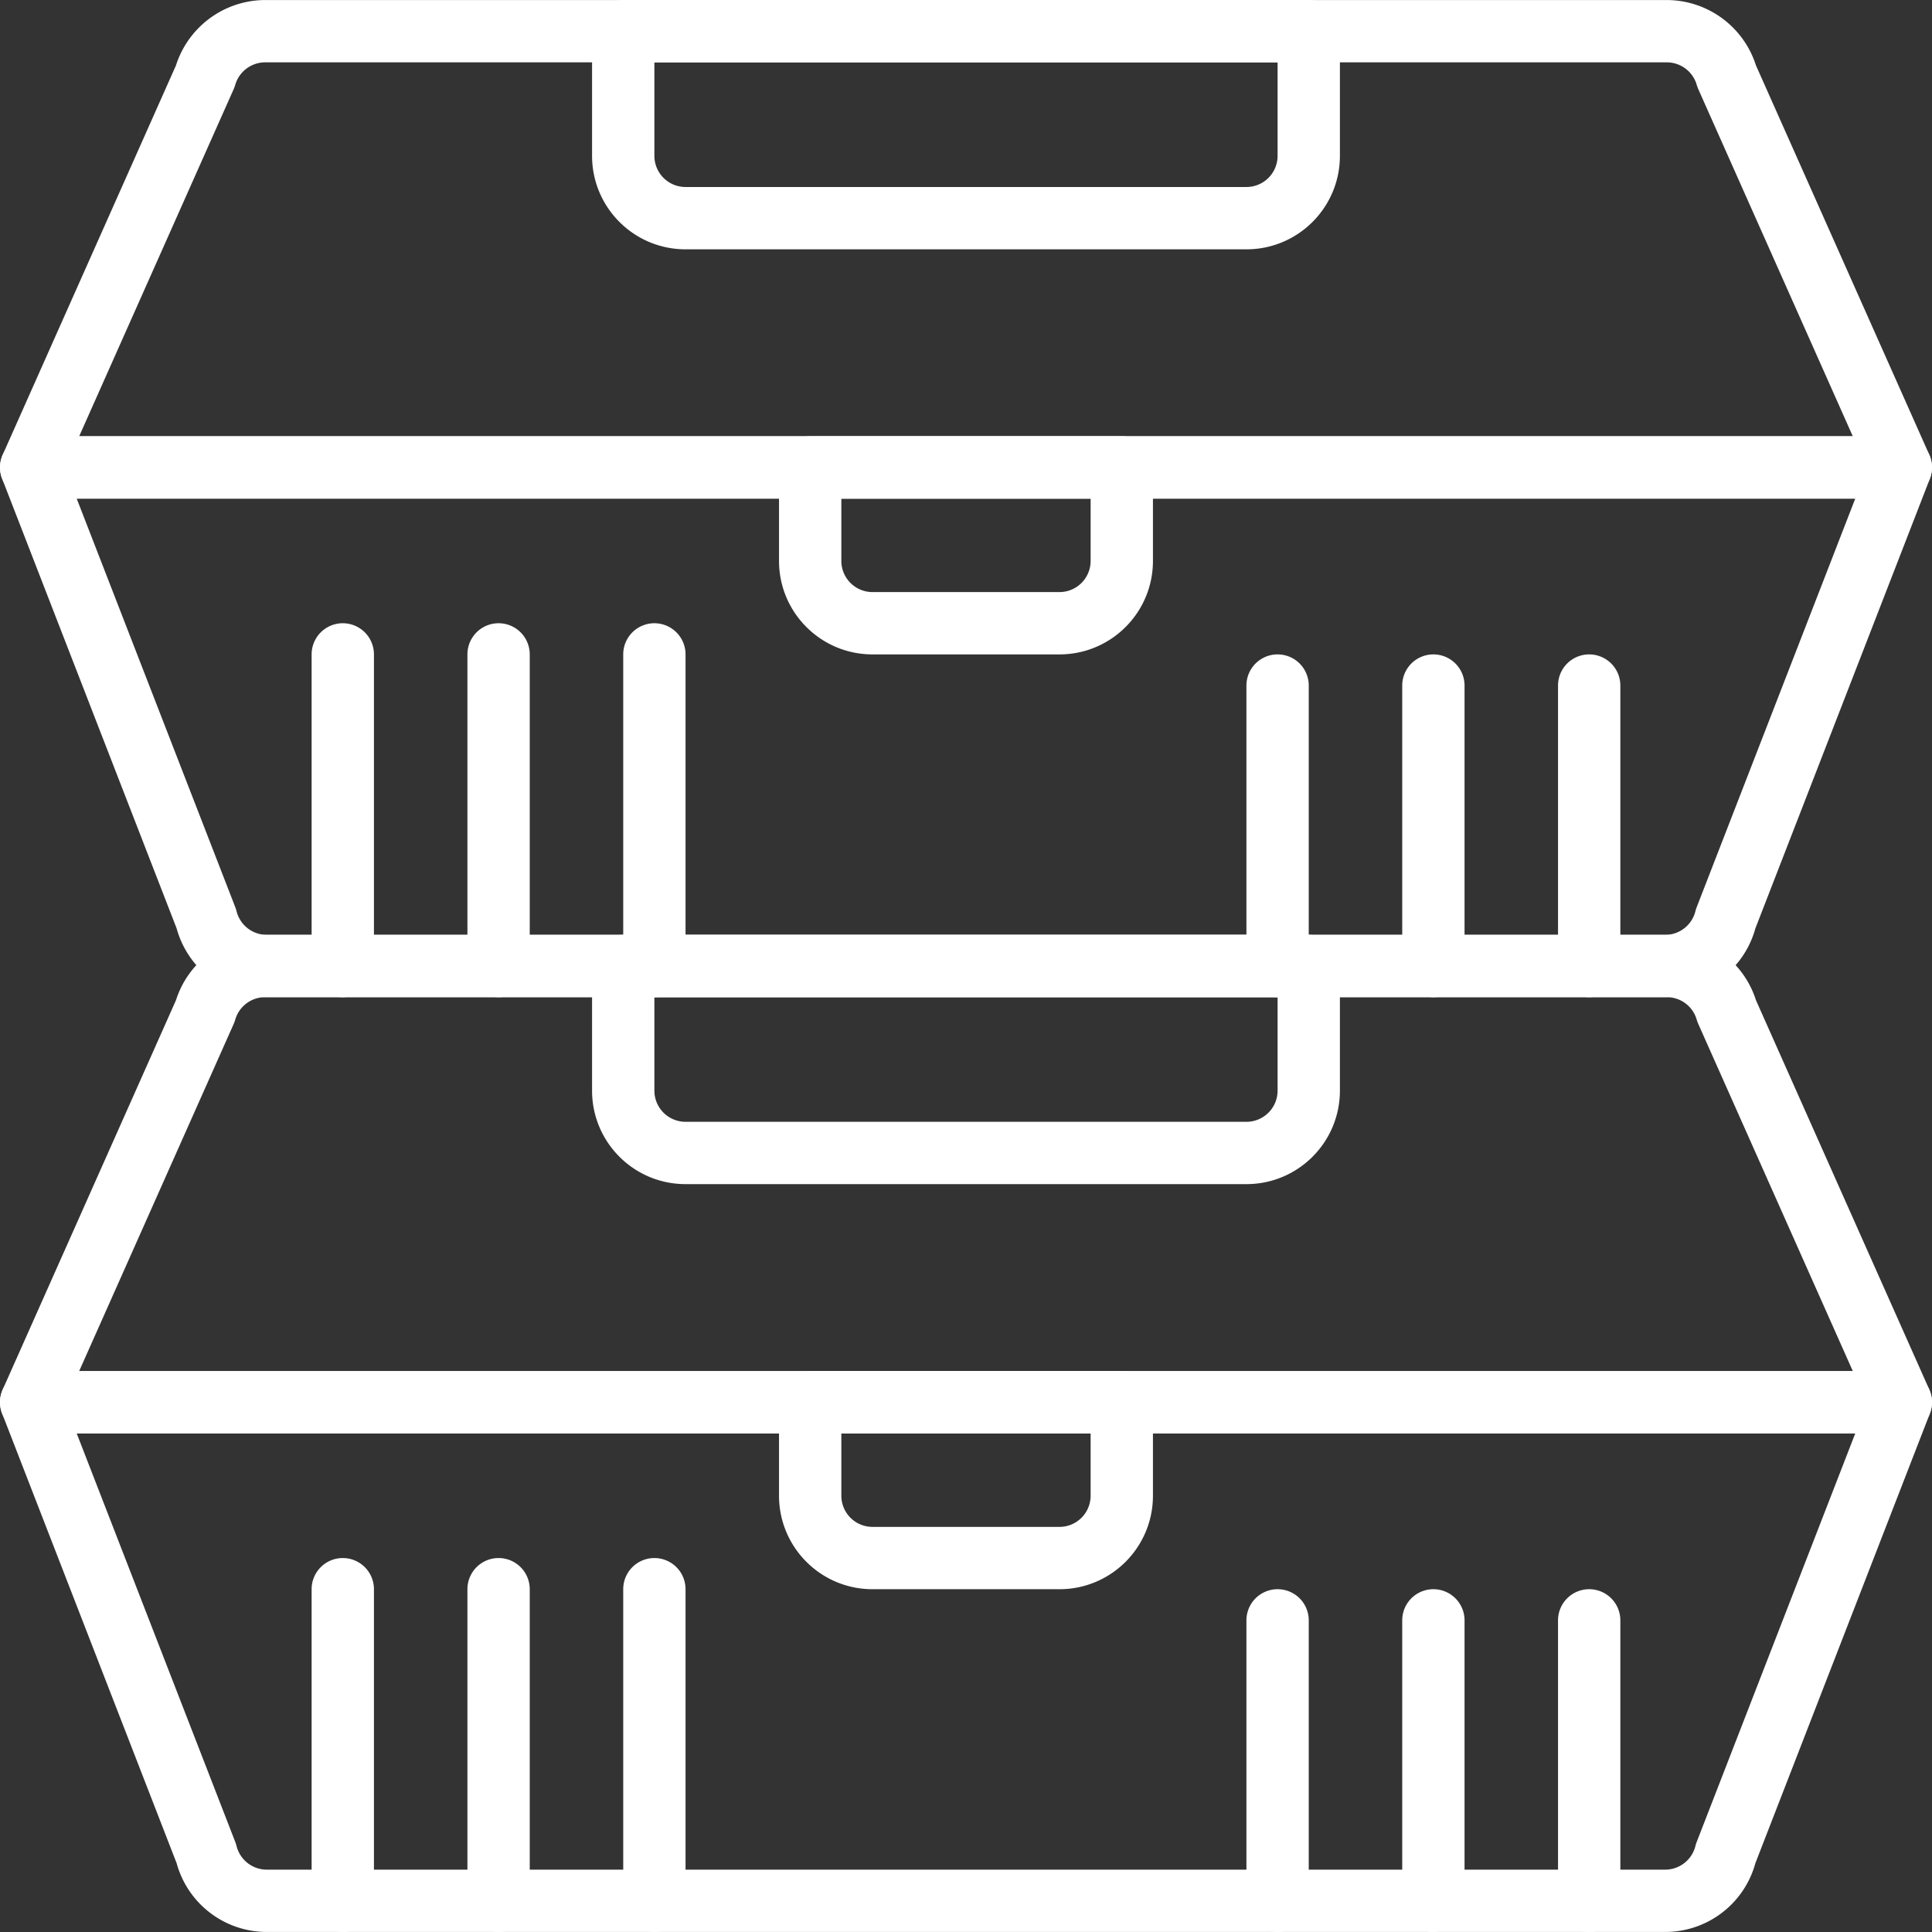
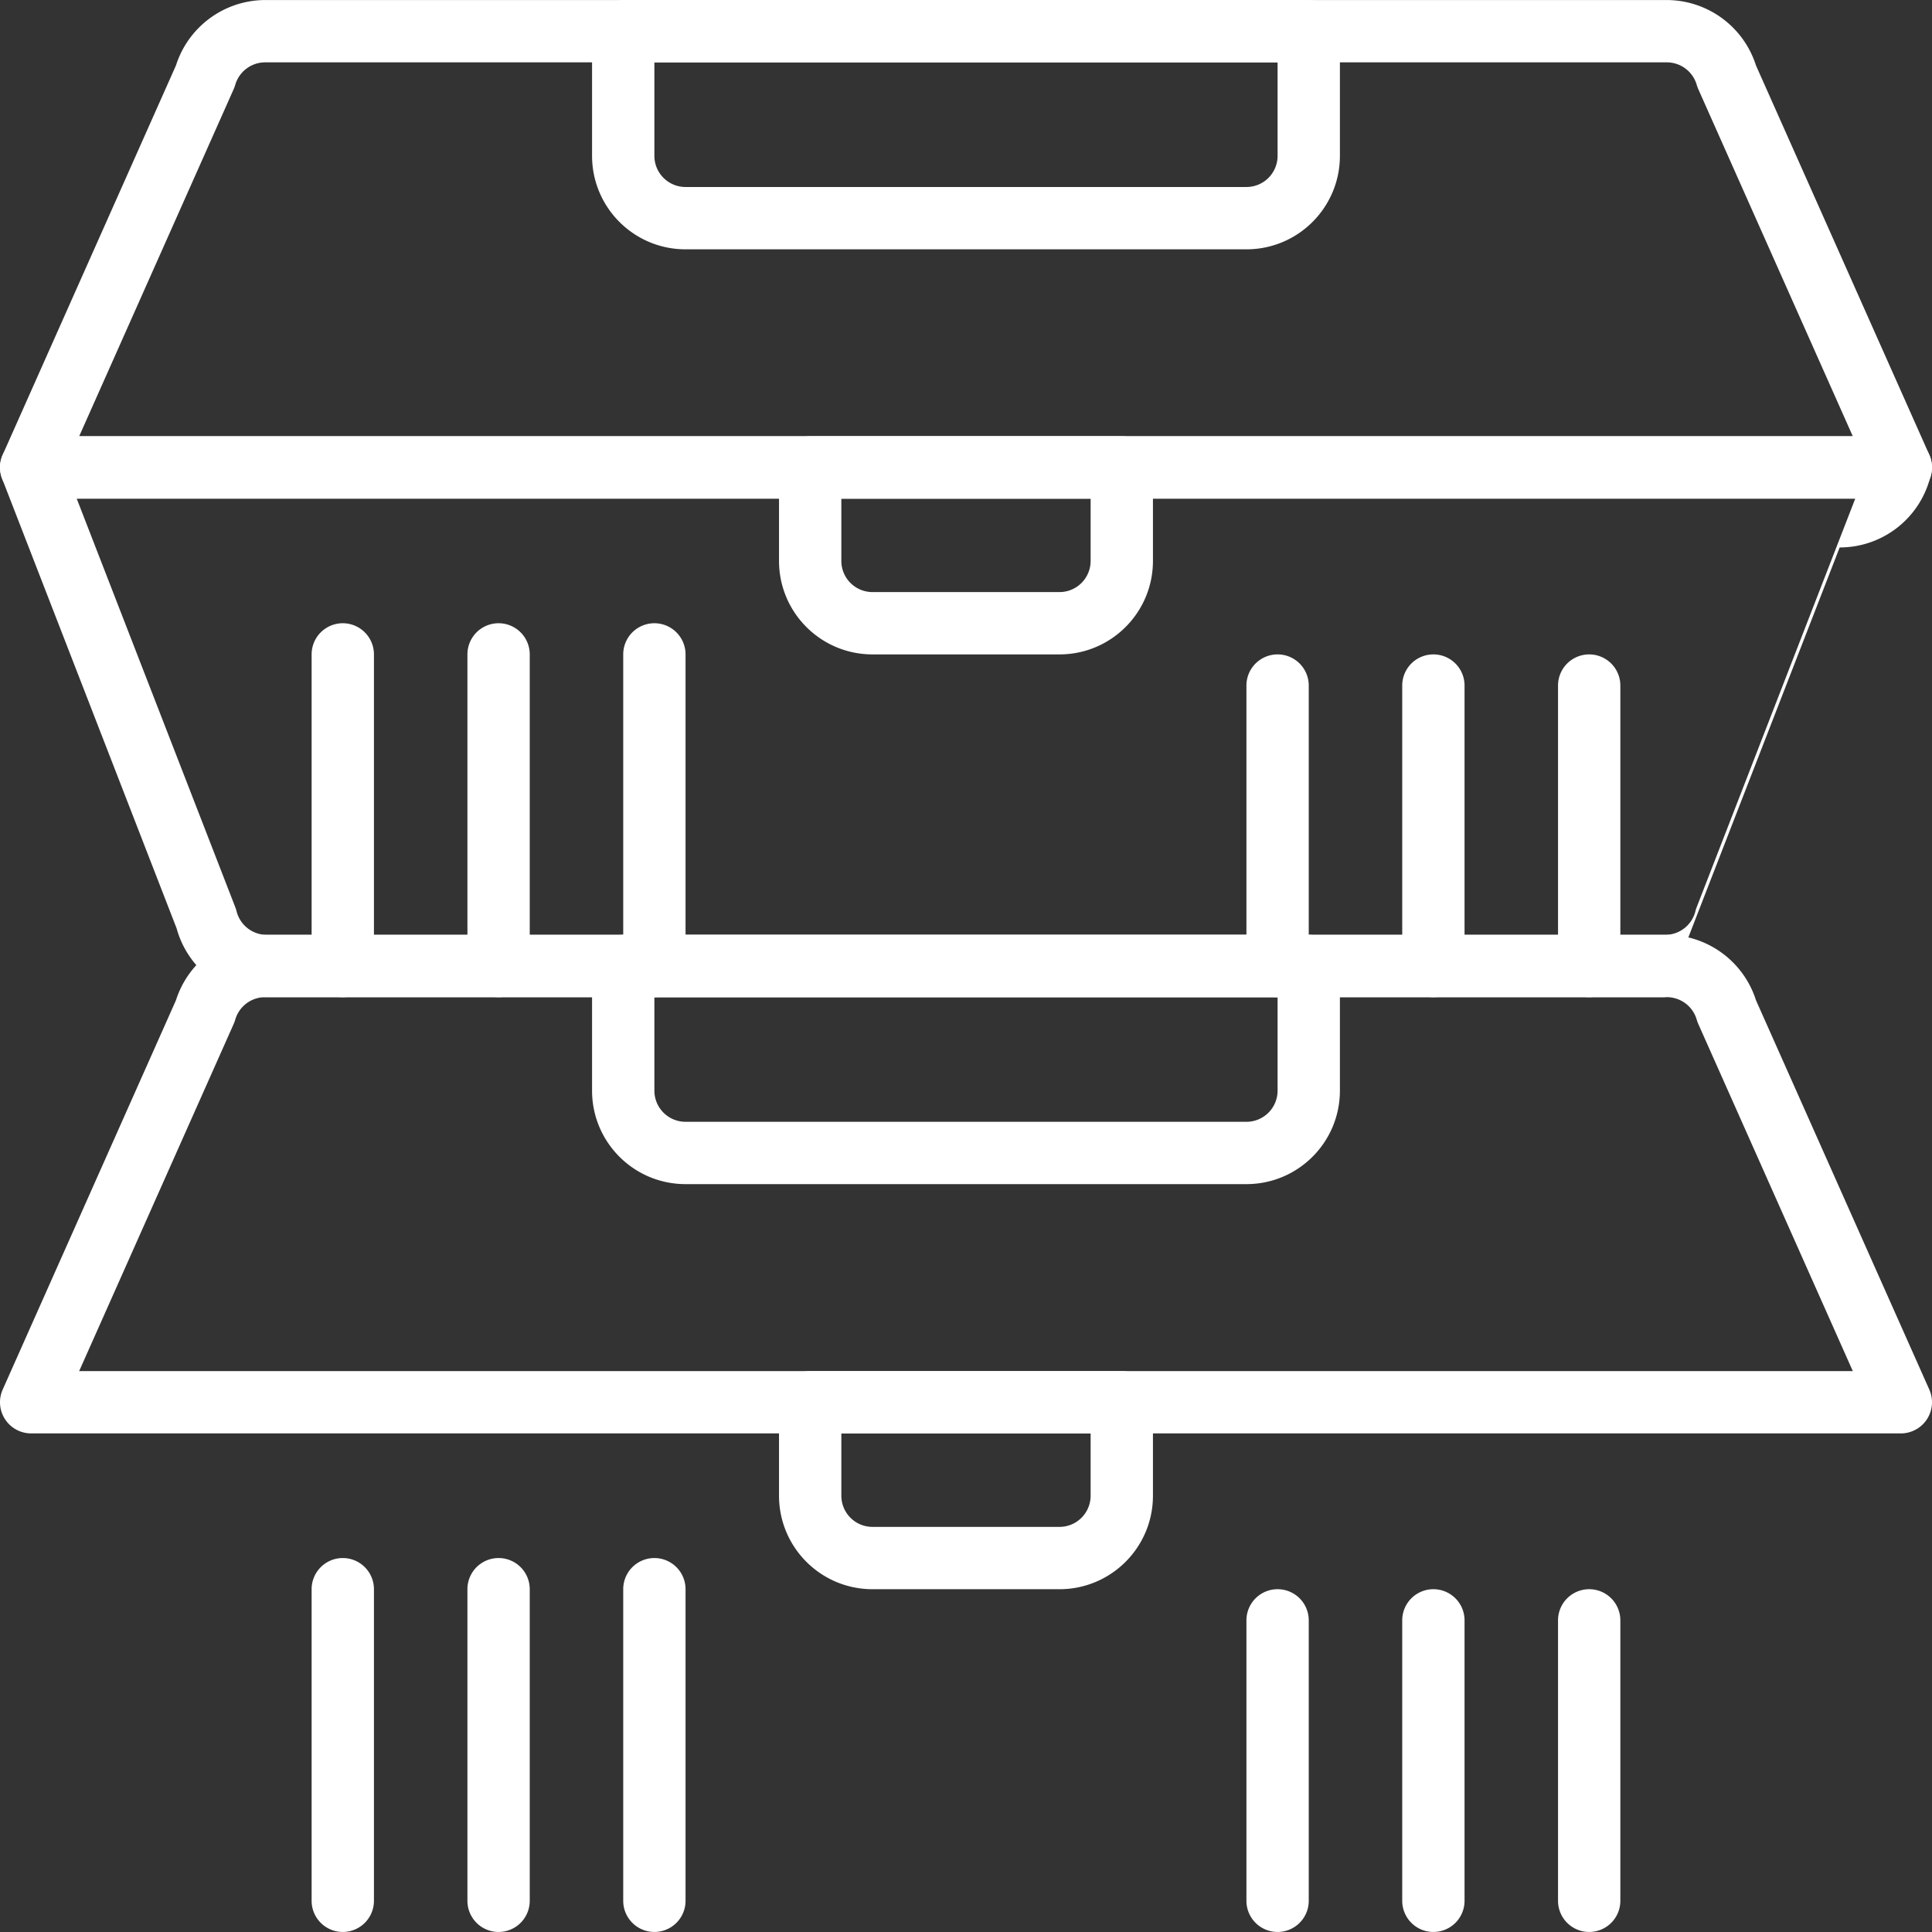
<svg xmlns="http://www.w3.org/2000/svg" version="1.1" x="0" y="0" viewBox="0 0 496.018 496.018" style="enable-background:new 0 0 512 512" xml:space="preserve">
  <rect x="0" y="0" width="496.018" height="496.018" fill="#333333" stroke="none" />
  <g>
-     <path d="M427.509 496.009H68.501a24 24 0 0 1-23.152-17.648L.549 362.905a8 8 0 0 1 7.456-10.896h480a8 8 0 0 1 7.464 10.896l-44.8 115.456a24 24 0 0 1-23.16 17.648zm-407.816-128 40.744 104.984c.118.311.217.629.296.952a7.999 7.999 0 0 0 7.768 6.064h359.008a7.999 7.999 0 0 0 7.768-6.064c.079-.323.178-.641.296-.952l40.744-104.984z" fill="#fff" data-original="#000000" />
    <path d="M488.005 368.009h-480a8 8 0 0 1-7.312-11.256l44.48-99.944a24.105 24.105 0 0 1 22.904-16.8h359.856a24.103 24.103 0 0 1 22.896 16.8l44.488 99.928a8 8 0 0 1-7.312 11.272zm-467.68-16h455.36l-39.68-89.144a9.94 9.94 0 0 1-.384-1.056 8 8 0 0 0-7.688-5.8H68.077a8 8 0 0 0-7.688 5.8 9.94 9.94 0 0 1-.384 1.056z" fill="#fff" data-original="#000000" />
-     <path d="M427.509 256.009H68.501a24 24 0 0 1-23.152-17.648L.549 122.905a8 8 0 0 1 7.456-10.896h480a8 8 0 0 1 7.464 10.896l-44.8 115.456a24 24 0 0 1-23.16 17.648zm-407.816-128 40.744 104.984c.118.311.217.629.296.952a7.999 7.999 0 0 0 7.768 6.064h359.008a7.999 7.999 0 0 0 7.768-6.064c.079-.323.178-.641.296-.952l40.744-104.984z" fill="#fff" data-original="#000000" />
+     <path d="M427.509 256.009H68.501a24 24 0 0 1-23.152-17.648L.549 122.905a8 8 0 0 1 7.456-10.896h480a8 8 0 0 1 7.464 10.896a24 24 0 0 1-23.16 17.648zm-407.816-128 40.744 104.984c.118.311.217.629.296.952a7.999 7.999 0 0 0 7.768 6.064h359.008a7.999 7.999 0 0 0 7.768-6.064c.079-.323.178-.641.296-.952l40.744-104.984z" fill="#fff" data-original="#000000" />
    <path d="M488.005 128.009h-480a8 8 0 0 1-7.312-11.256l44.48-99.944A24.105 24.105 0 0 1 68.077.009h359.856a24.103 24.103 0 0 1 22.896 16.8l44.488 99.928a8 8 0 0 1-7.312 11.272zm-467.68-16h455.36l-39.68-89.144a9.94 9.94 0 0 1-.384-1.056 8 8 0 0 0-7.688-5.8H68.077a8 8 0 0 0-7.688 5.8 9.94 9.94 0 0 1-.384 1.056z" fill="#fff" data-original="#000000" />
    <path d="M272.005 168.009h-48c-13.255 0-24-10.745-24-24v-24a8 8 0 0 1 8-8h80a8 8 0 0 1 8 8v24c0 13.255-10.746 24-24 24zm-56-40v16a8 8 0 0 0 8 8h48a8 8 0 0 0 8-8v-16zM272.005 408.009h-48c-13.255 0-24-10.745-24-24v-24a8 8 0 0 1 8-8h80a8 8 0 0 1 8 8v24c0 13.255-10.746 24-24 24zm-56-40v16a8 8 0 0 0 8 8h48a8 8 0 0 0 8-8v-16zM408.005 256.009a8 8 0 0 1-8-8v-72a8 8 0 0 1 16 0v72a8 8 0 0 1-8 8zM368.005 256.009a8 8 0 0 1-8-8v-72a8 8 0 0 1 16 0v72a8 8 0 0 1-8 8zM328.005 256.009a8 8 0 0 1-8-8v-72a8 8 0 0 1 16 0v72a8 8 0 0 1-8 8zM88.005 256.009a8 8 0 0 1-8-8v-80a8 8 0 0 1 16 0v80a8 8 0 0 1-8 8zM128.005 256.009a8 8 0 0 1-8-8v-80a8 8 0 0 1 16 0v80a8 8 0 0 1-8 8zM168.005 256.009a8 8 0 0 1-8-8v-80a8 8 0 0 1 16 0v80a8 8 0 0 1-8 8zM408.005 496.009a8 8 0 0 1-8-8v-72a8 8 0 0 1 16 0v72a8 8 0 0 1-8 8zM368.005 496.009a8 8 0 0 1-8-8v-72a8 8 0 0 1 16 0v72a8 8 0 0 1-8 8zM328.005 496.009a8 8 0 0 1-8-8v-72a8 8 0 0 1 16 0v72a8 8 0 0 1-8 8zM88.005 496.009a8 8 0 0 1-8-8v-80a8 8 0 0 1 16 0v80a8 8 0 0 1-8 8zM128.005 496.009a8 8 0 0 1-8-8v-80a8 8 0 0 1 16 0v80a8 8 0 0 1-8 8zM168.005 496.009a8 8 0 0 1-8-8v-80a8 8 0 0 1 16 0v80a8 8 0 0 1-8 8zM320.005 64.009h-144c-13.255 0-24-10.745-24-24v-32a8 8 0 0 1 8-8h176a8 8 0 0 1 8 8v32c0 13.255-10.746 24-24 24zm-152-48v24a8 8 0 0 0 8 8h144a8 8 0 0 0 8-8v-24z" fill="#fff" data-original="#000000" />
    <path d="M320.005 304.009h-144c-13.255 0-24-10.745-24-24v-32a8 8 0 0 1 8-8h176a8 8 0 0 1 8 8v32c0 13.255-10.746 24-24 24zm-152-48v24a8 8 0 0 0 8 8h144a8 8 0 0 0 8-8v-24z" fill="#fff" data-original="#000000" />
  </g>
</svg>